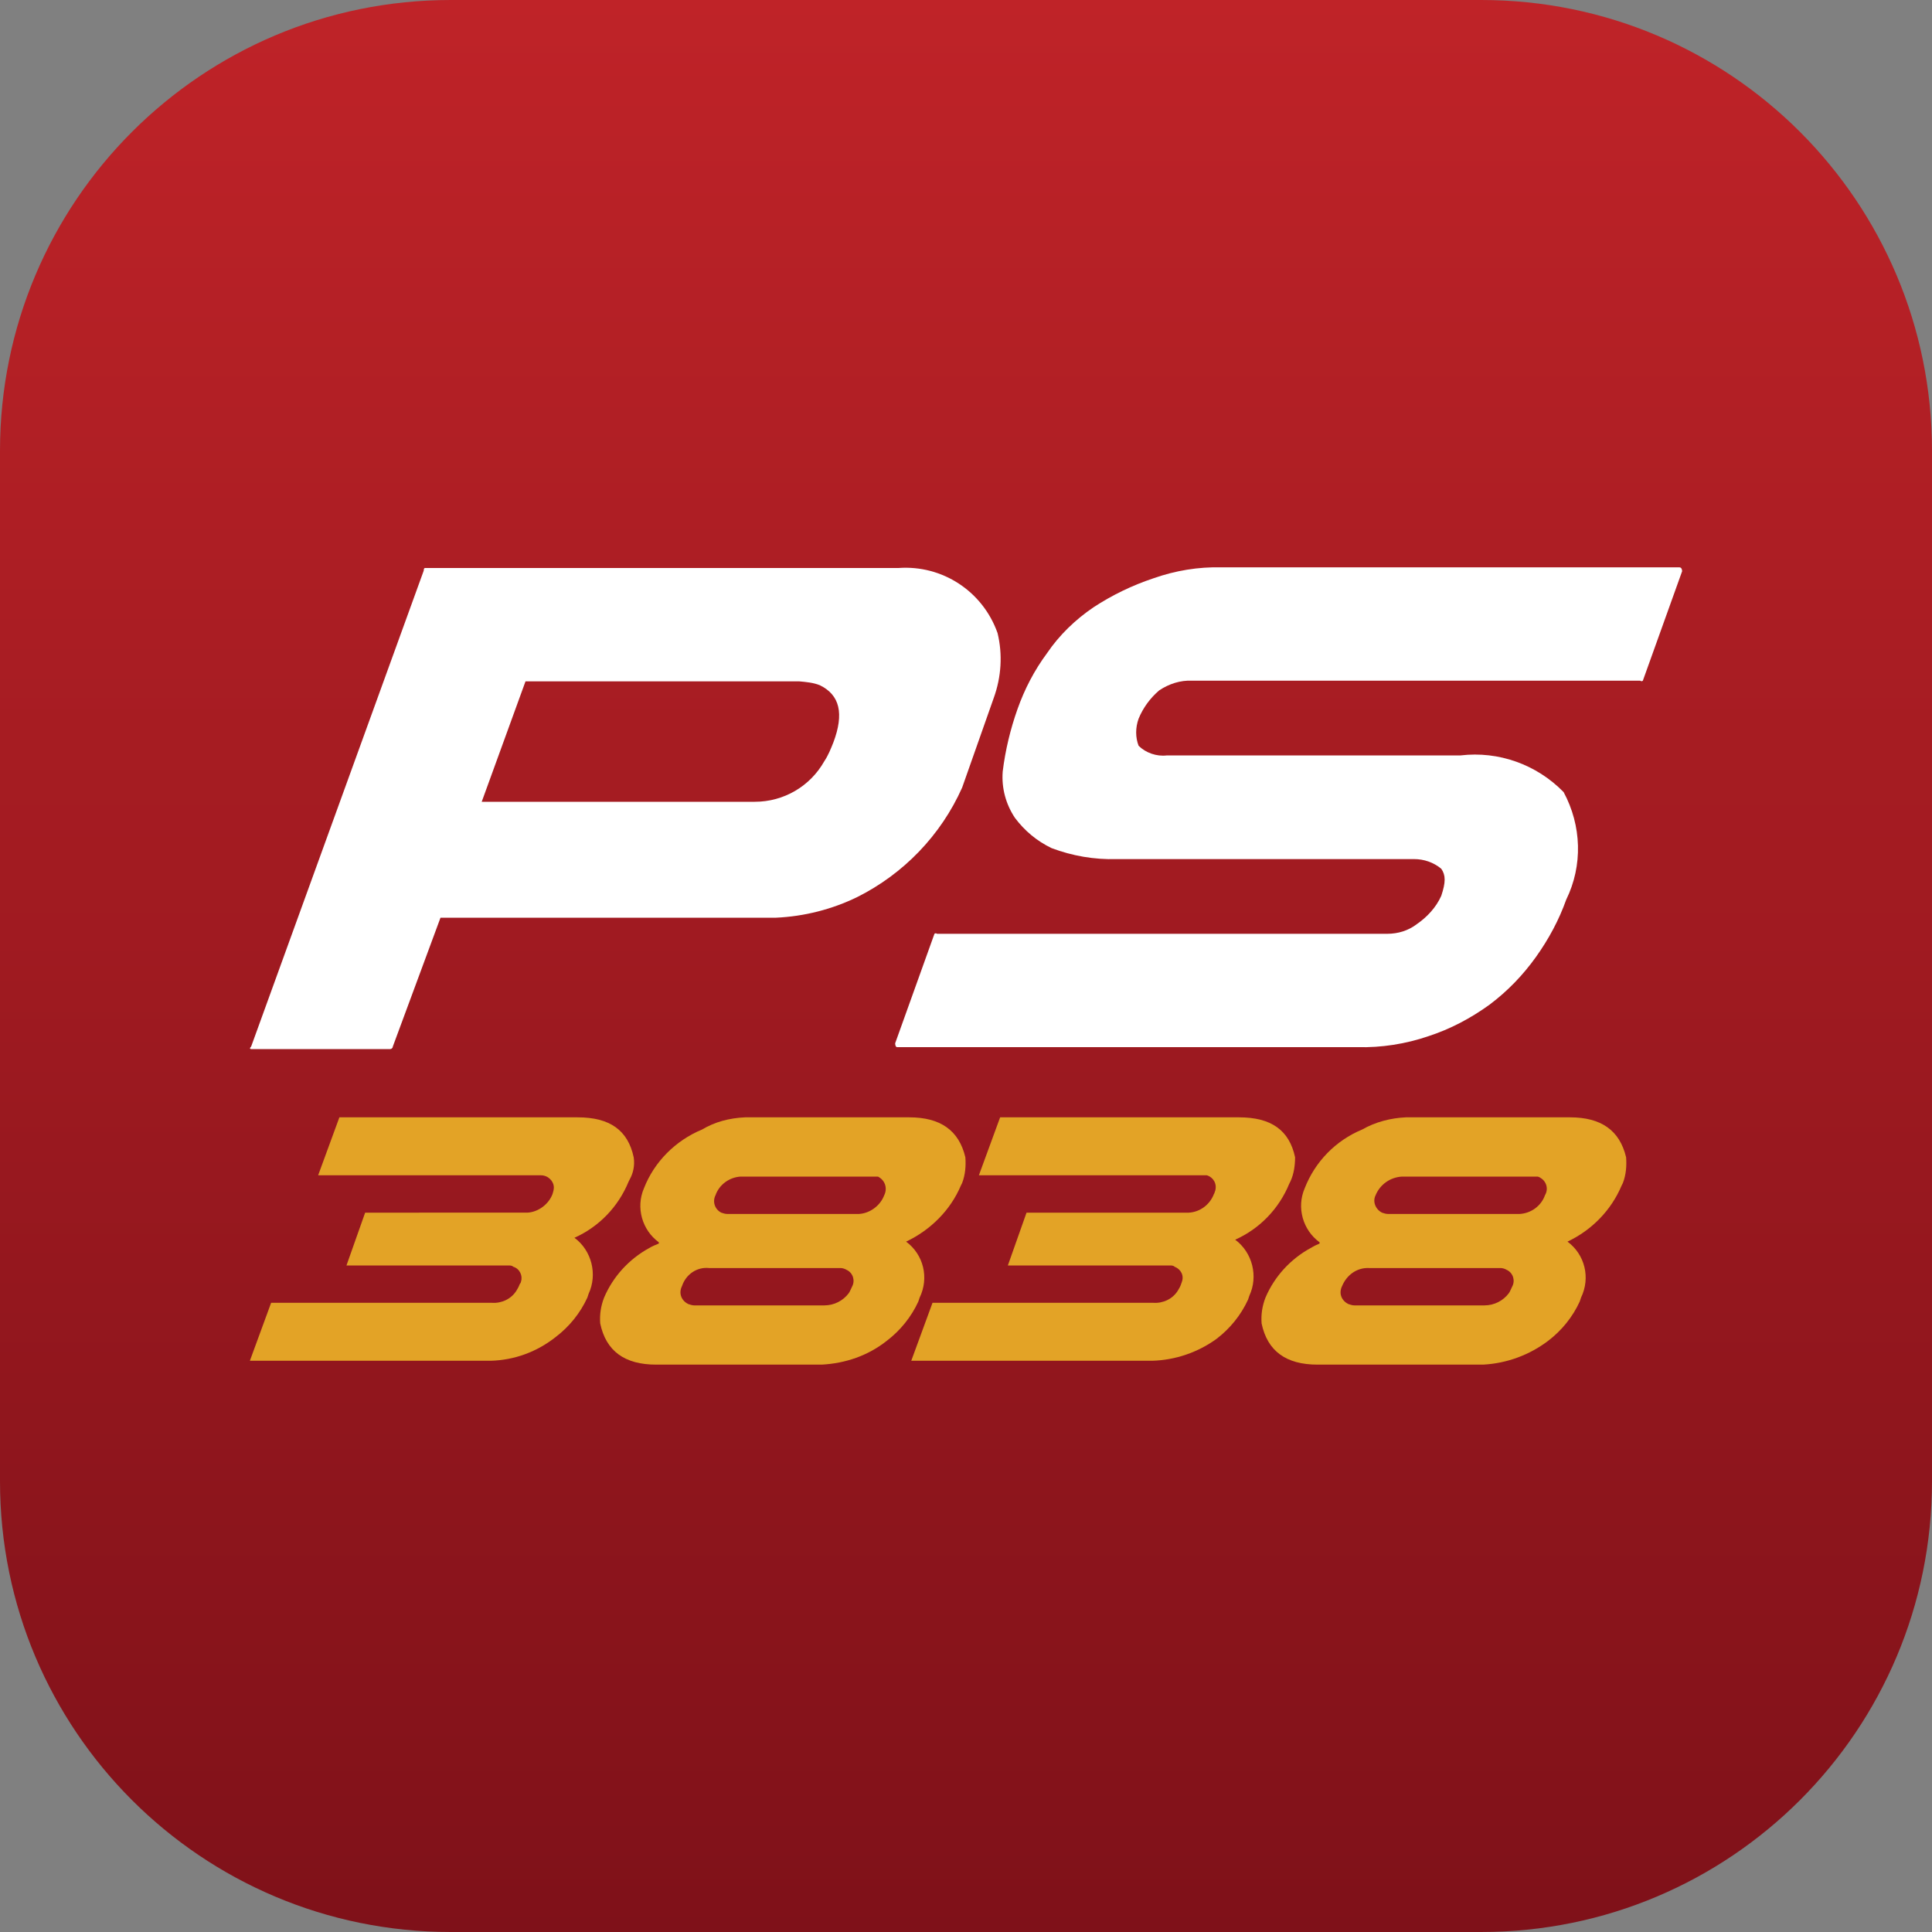
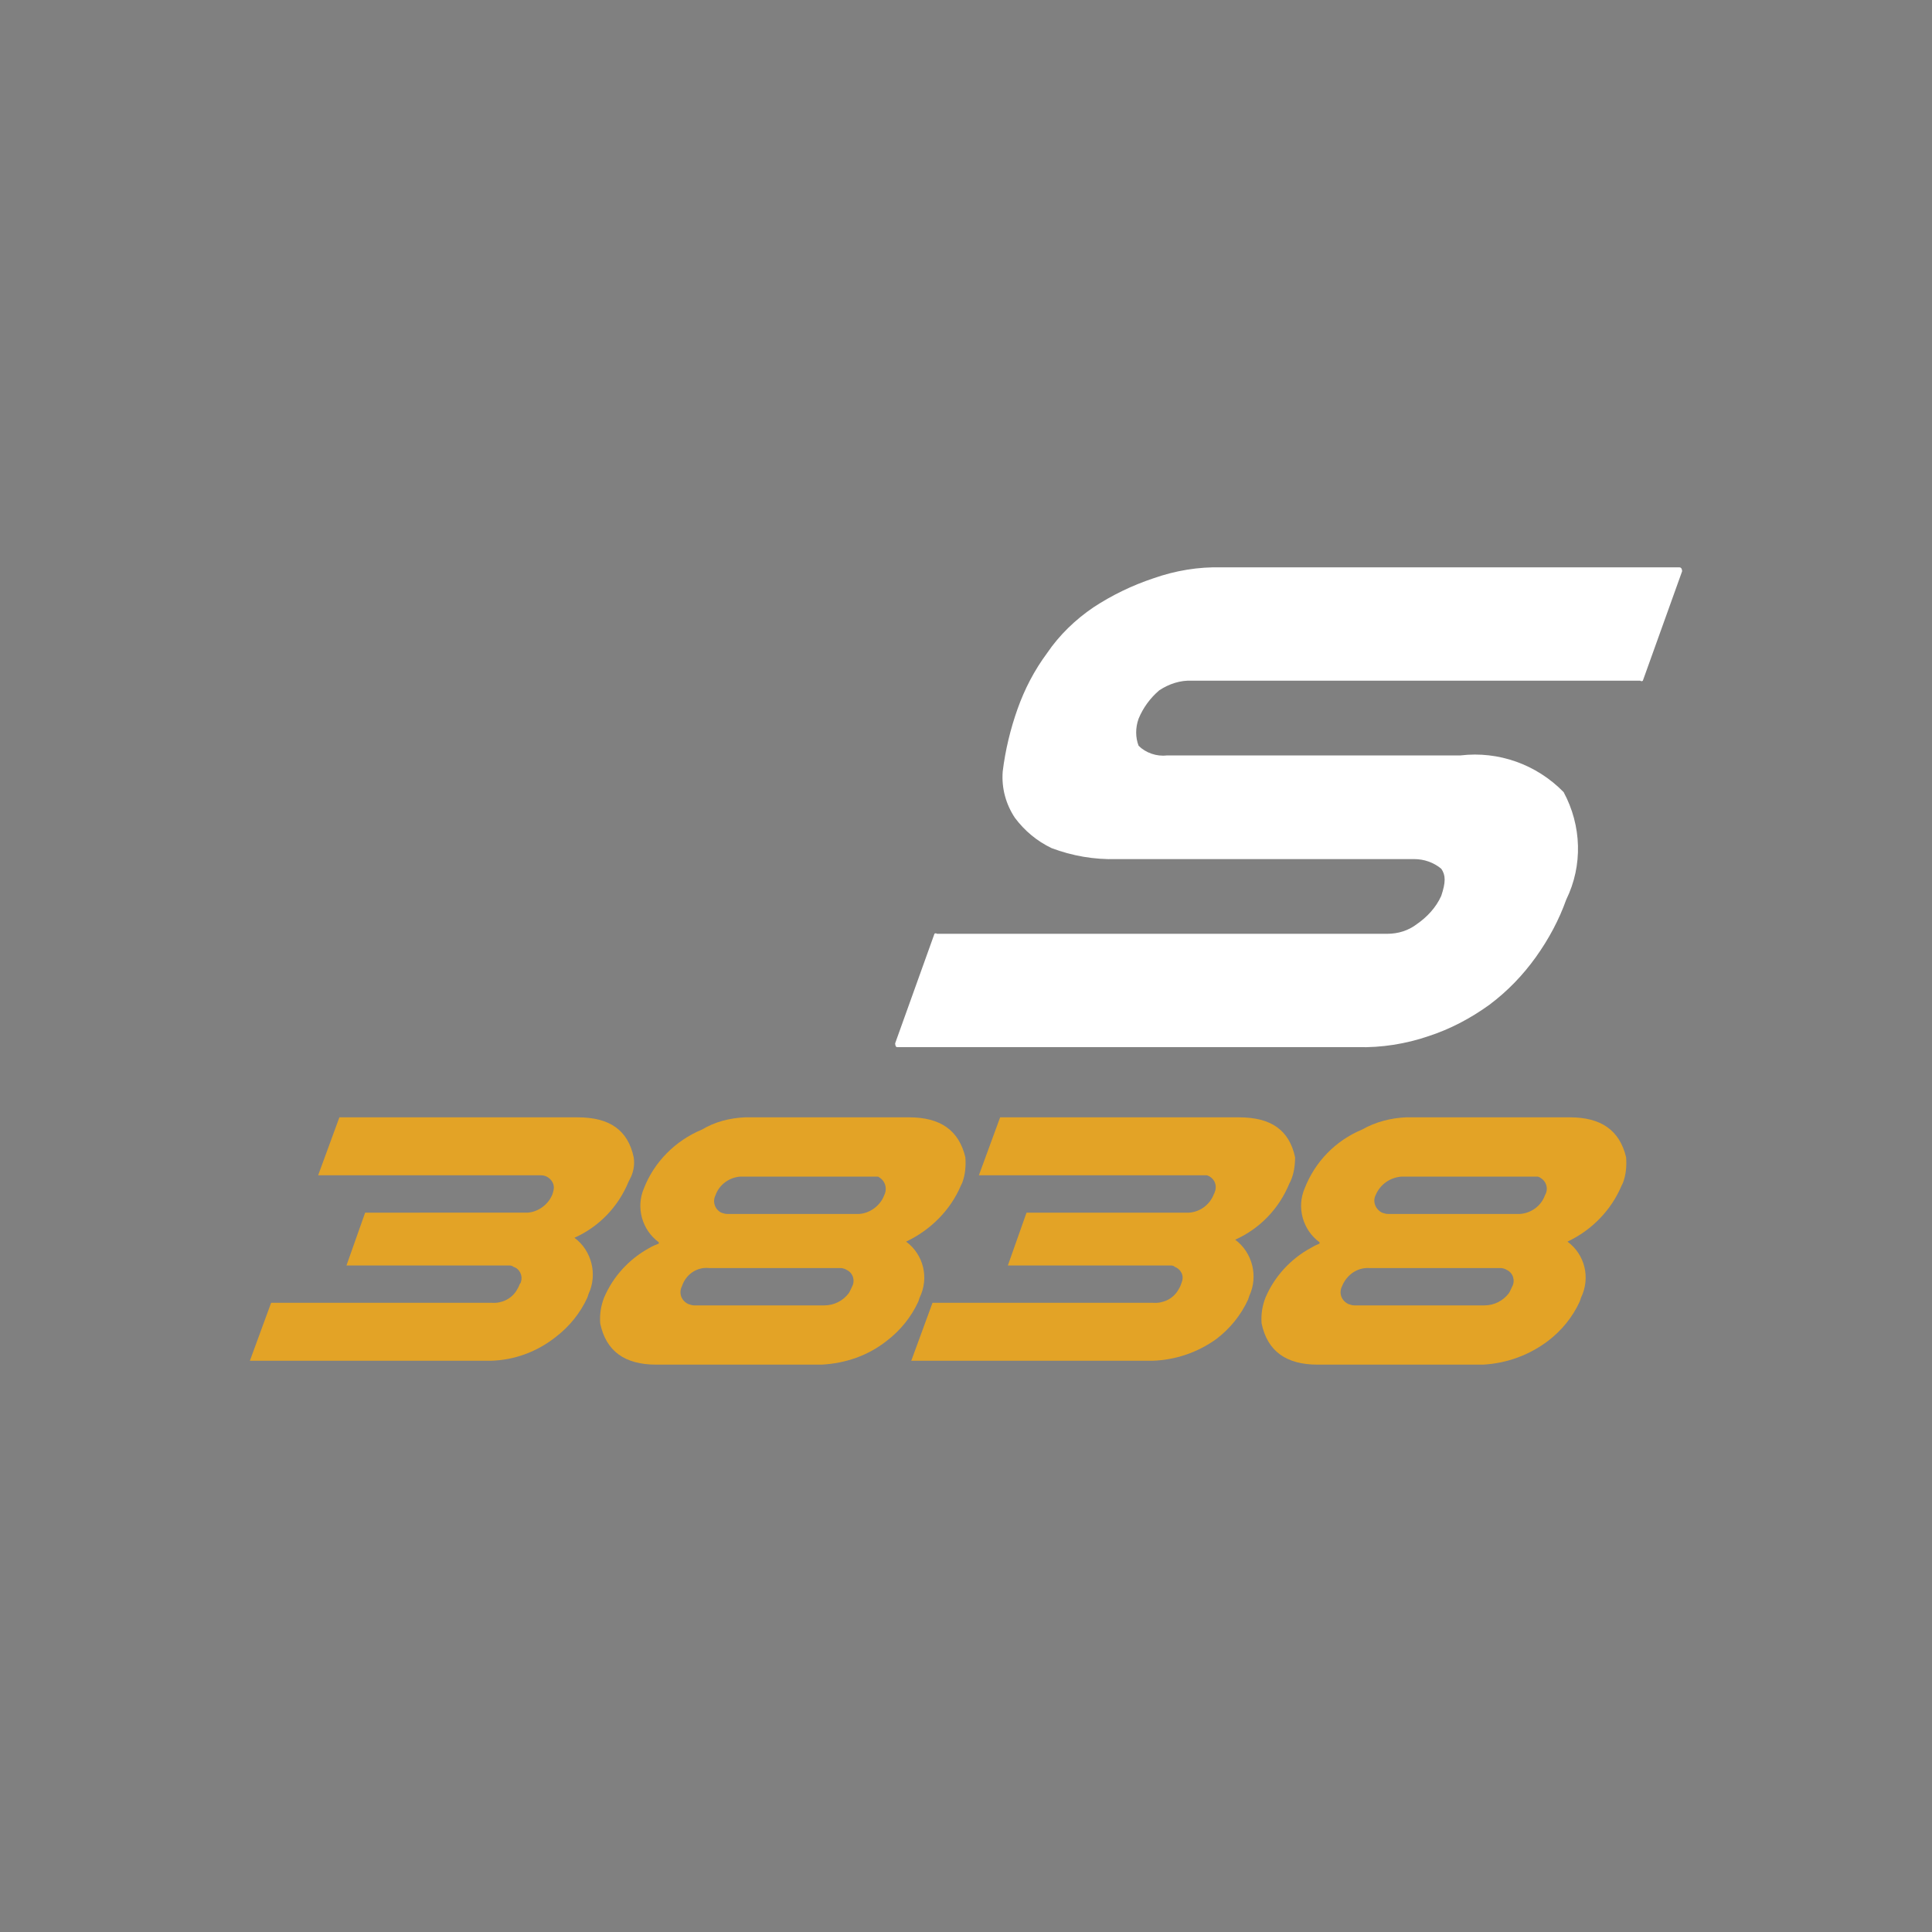
<svg xmlns="http://www.w3.org/2000/svg" version="1.1" id="Layer_1" x="0px" y="0px" viewBox="0 0 300 300" style="enable-background:new 0 0 300 300;" xml:space="preserve">
  <rect x="0" y="0" width="300" height="300" fill="#808080" stroke="none" />
  <style type="text/css">
	.st0{fill:url(#SVGID_1_);}
	.st1{fill:#FFFFFF;}
	.st2{fill:#E3A326;}
</style>
  <title>Pinnacle</title>
  <linearGradient id="SVGID_1_" gradientUnits="userSpaceOnUse" x1="150" y1="0" x2="150" y2="300">
    <stop offset="0" style="stop-color:#BF2328" />
    <stop offset="1" style="stop-color:#7F1119" />
  </linearGradient>
-   <path class="st0" d="M70,0h160c38.7,0,70,31.3,70,70v160c0,38.7-31.3,70-70,70H70c-38.7,0-70-31.3-70-70V70C0,31.3,31.3,0,70,0z" />
  <g>
    <g id="PS">
-       <path class="st1" d="M66,88.2h73.5c6.8-0.5,13.1,3.6,15.4,10.1c0.8,3.3,0.6,6.8-0.6,10.1l-4.9,13.9c-3.3,7.4-9.1,13.4-16.3,17    c-3.9,1.9-8.2,3-12.6,3.2H68.4l-7.4,20c0,0.2-0.2,0.4-0.4,0.4H39c0,0-0.4,0,0-0.4l26.8-73.9C65.8,88.5,65.8,88.2,66,88.2z     M81.6,105.8l-6.8,18.7h42.4c4.5,0,8.6-2.4,10.8-6.3c0.6-0.9,1-1.9,1.4-2.9c1.7-4.5,1-7.4-2.1-8.9c-1-0.4-2.1-0.5-3.2-0.6H81.6z" />
      <path class="st1" d="M242.8,123c-4.2-4.3-10.1-6.4-16-5.7h-45.6c-1.6,0.2-3.3-0.4-4.4-1.5c-0.5-1.3-0.5-2.8,0-4.2    c0.7-1.7,1.8-3.2,3.2-4.4c1.5-1,3.3-1.6,5.1-1.5h69.6c0.1,0.1,0.3,0.1,0.4,0l6.1-17c0,0,0-0.6-0.4-0.6h-71.1    c-3.6-0.1-7.2,0.5-10.6,1.7c-3.3,1.1-6.4,2.6-9.3,4.5c-2.8,1.9-5.3,4.3-7.2,7.1c-2,2.7-3.5,5.6-4.6,8.7c-1.1,3.1-1.9,6.4-2.3,9.7    c-0.2,2.6,0.5,5.1,1.9,7.2c1.5,2,3.4,3.6,5.7,4.7c3.2,1.2,6.6,1.8,10.1,1.7h46.2c1.5,0,3,0.5,4.2,1.5c0.7,1,0.7,2.1,0,4.2    c-0.8,1.8-2.2,3.3-3.8,4.4c-1.3,1-2.9,1.5-4.6,1.5h-69.9c-0.1-0.1-0.3-0.1-0.4,0l-6.1,17c0,0,0,0.6,0.3,0.6h71.5    c3.7,0.1,7.5-0.5,11-1.7c3.4-1.1,6.6-2.8,9.5-4.9c2.8-2.1,5.2-4.6,7.2-7.4c2-2.8,3.6-5.8,4.7-8.9    C245.8,134.4,245.6,128.2,242.8,123z" />
    </g>
    <g>
      <path class="st2" d="M115.7,173.5h25.5c4.8,0,7.7,2,8.7,6.2c0.1,1.3,0,2.7-0.5,4l-0.2,0.4c-1.6,3.8-4.7,6.9-8.5,8.7    c2.7,2,3.6,5.6,2.1,8.7l-0.2,0.6c-1.1,2.4-2.8,4.5-4.9,6.1c-2.9,2.3-6.4,3.5-10.1,3.7h-25.7c-4.9,0-7.8-2.1-8.7-6.4    c-0.1-1.4,0.1-2.7,0.6-4c1.4-3.3,3.9-6,7-7.7c0.5-0.3,1-0.5,1.5-0.7v-0.2c-2.6-1.9-3.6-5.4-2.3-8.4l0,0c1.6-4.1,4.9-7.4,9-9.1    C111,174.2,113.3,173.6,115.7,173.5z M111.1,185.6c-0.5,1-0.1,2.2,0.9,2.7c0,0,0,0,0,0c0.3,0.1,0.6,0.2,0.9,0.2h20.5    c1.7-0.1,3.3-1.3,3.9-2.9c0.5-1,0.2-2.2-0.8-2.8c-0.1-0.1-0.2-0.1-0.3-0.1c-0.2,0-0.4,0-0.7,0H115    C113.3,182.8,111.7,183.9,111.1,185.6z M105.9,199.7c-0.5,1-0.2,2.1,0.8,2.7c0.1,0,0.1,0.1,0.2,0.1c0.3,0.1,0.6,0.2,0.9,0.2H128    c1.5,0,2.9-0.7,3.8-1.9c0.2-0.3,0.3-0.6,0.5-1c0.5-0.9,0.2-2.1-0.8-2.6c-0.1,0-0.1-0.1-0.2-0.1c-0.2-0.1-0.5-0.2-0.8-0.2h-20.4    C108.2,196.7,106.5,197.9,105.9,199.7L105.9,199.7z" />
      <path class="st2" d="M98.4,179.7c-0.9-4.2-3.7-6.2-8.7-6.2H52.7l-3.3,9H84c1.1,0,2,0.9,2,1.9c0,0.3-0.1,0.7-0.2,1    c-0.6,1.6-2.2,2.8-3.9,2.9H56.7l-2.9,8.2h25.1c0.3,0,0.6,0,0.8,0.2c1,0.3,1.5,1.4,1.2,2.3c0,0.1-0.1,0.3-0.2,0.4    c-0.1,0.3-0.3,0.7-0.5,1c-0.8,1.3-2.3,2-3.8,1.9H42.1l-3.3,9h37.4c3.7-0.1,7.2-1.4,10.1-3.7c2.1-1.6,3.8-3.7,4.9-6.1l0.2-0.6    c1.4-3,0.5-6.7-2.2-8.7c3.8-1.7,6.8-4.8,8.4-8.7l0.2-0.4C98.3,182.2,98.6,181,98.4,179.7z" />
      <path class="st2" d="M218.3,173.5h25.5c4.8,0,7.7,2,8.7,6.2c0.1,1.3,0,2.7-0.5,4l-0.2,0.4c-1.6,3.8-4.6,6.9-8.4,8.7    c2.7,2,3.6,5.6,2.1,8.7l-0.2,0.6c-1.1,2.4-2.8,4.5-4.9,6.1c-2.9,2.2-6.4,3.5-10.1,3.7h-25.7c-4.9,0-7.8-2.1-8.7-6.4    c-0.1-1.4,0.1-2.7,0.6-4c1.4-3.3,3.9-6,7-7.7c0.5-0.3,0.9-0.5,1.4-0.7v-0.2c-2.6-1.9-3.6-5.4-2.3-8.4l0,0c1.6-4.1,4.8-7.4,8.9-9.1    C213.6,174.2,216,173.6,218.3,173.5z M213.6,185.6c-0.5,1,0,2.2,1,2.7c0.3,0.1,0.6,0.2,0.9,0.2h20.5c1.7-0.1,3.3-1.2,3.9-2.9    c0.6-1,0.2-2.2-0.7-2.7c-0.1-0.1-0.2-0.1-0.4-0.2c-0.2,0-0.4,0-0.7,0h-20.4C215.9,182.8,214.3,183.9,213.6,185.6z M208.4,199.7    c-0.5,1-0.2,2.1,0.8,2.7c0.1,0,0.1,0.1,0.2,0.1c0.3,0.1,0.6,0.2,0.9,0.2h20.2c1.5,0,2.9-0.7,3.8-1.9c0.2-0.3,0.3-0.6,0.5-1    c0.5-0.9,0.2-2.1-0.8-2.6c-0.1,0-0.1-0.1-0.2-0.1c-0.2-0.1-0.5-0.2-0.8-0.2h-20.4C210.7,196.8,209.1,198,208.4,199.7L208.4,199.7z    " />
      <path class="st2" d="M201.1,179.7c-0.9-4.2-3.7-6.2-8.7-6.2h-37.1l-3.3,9h34.7c0.2,0,0.4,0,0.7,0c1,0.3,1.6,1.3,1.3,2.4    c-0.1,0.2-0.1,0.4-0.2,0.5c-0.6,1.6-2.1,2.8-3.9,2.9h-25.2l-2.9,8.2h25.1c0.3,0,0.6,0,0.8,0.2c1,0.4,1.5,1.4,1.1,2.4    c0,0.1-0.1,0.2-0.1,0.3c-0.1,0.3-0.3,0.7-0.5,1c-0.8,1.3-2.3,2-3.8,1.9h-34.3l-3.3,9h37.4c3.6-0.1,7.1-1.3,10-3.4    c2.1-1.6,3.8-3.7,4.9-6.1l0.2-0.6c1.4-3,0.5-6.7-2.2-8.7c3.8-1.7,6.8-4.8,8.4-8.7l0.2-0.4C200.9,182.3,201.1,181,201.1,179.7z" />
    </g>
  </g>
</svg>